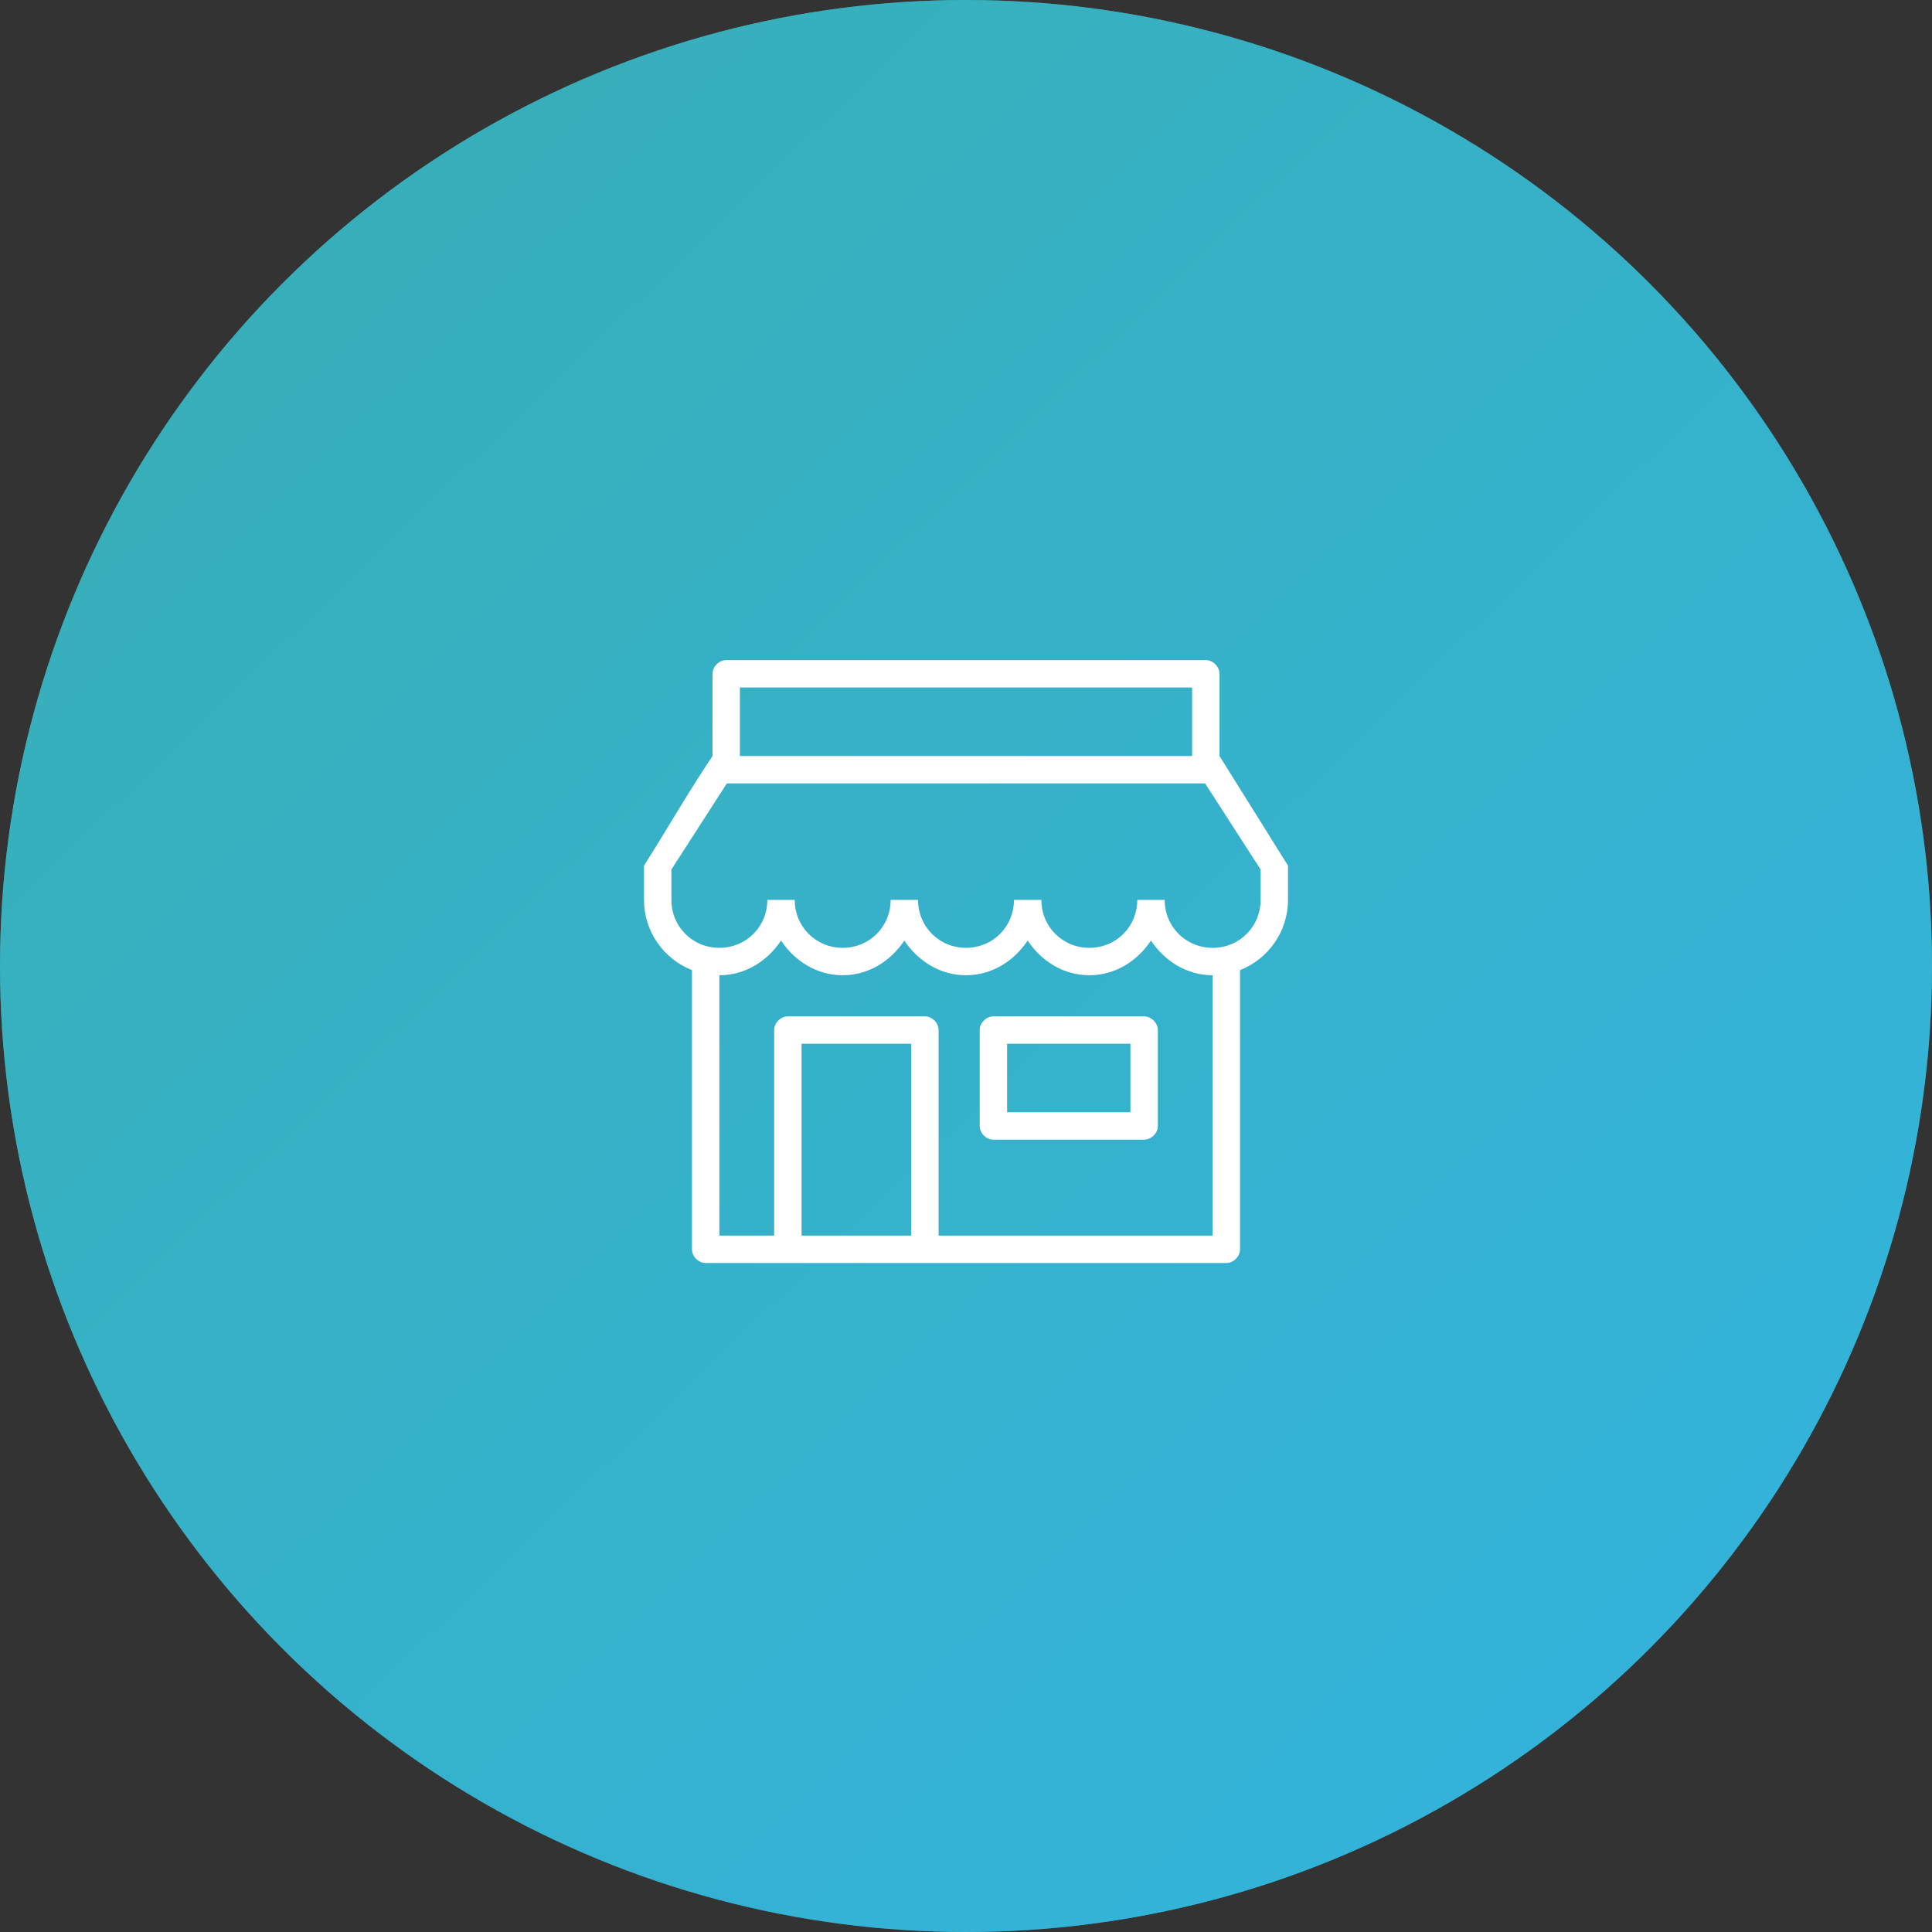
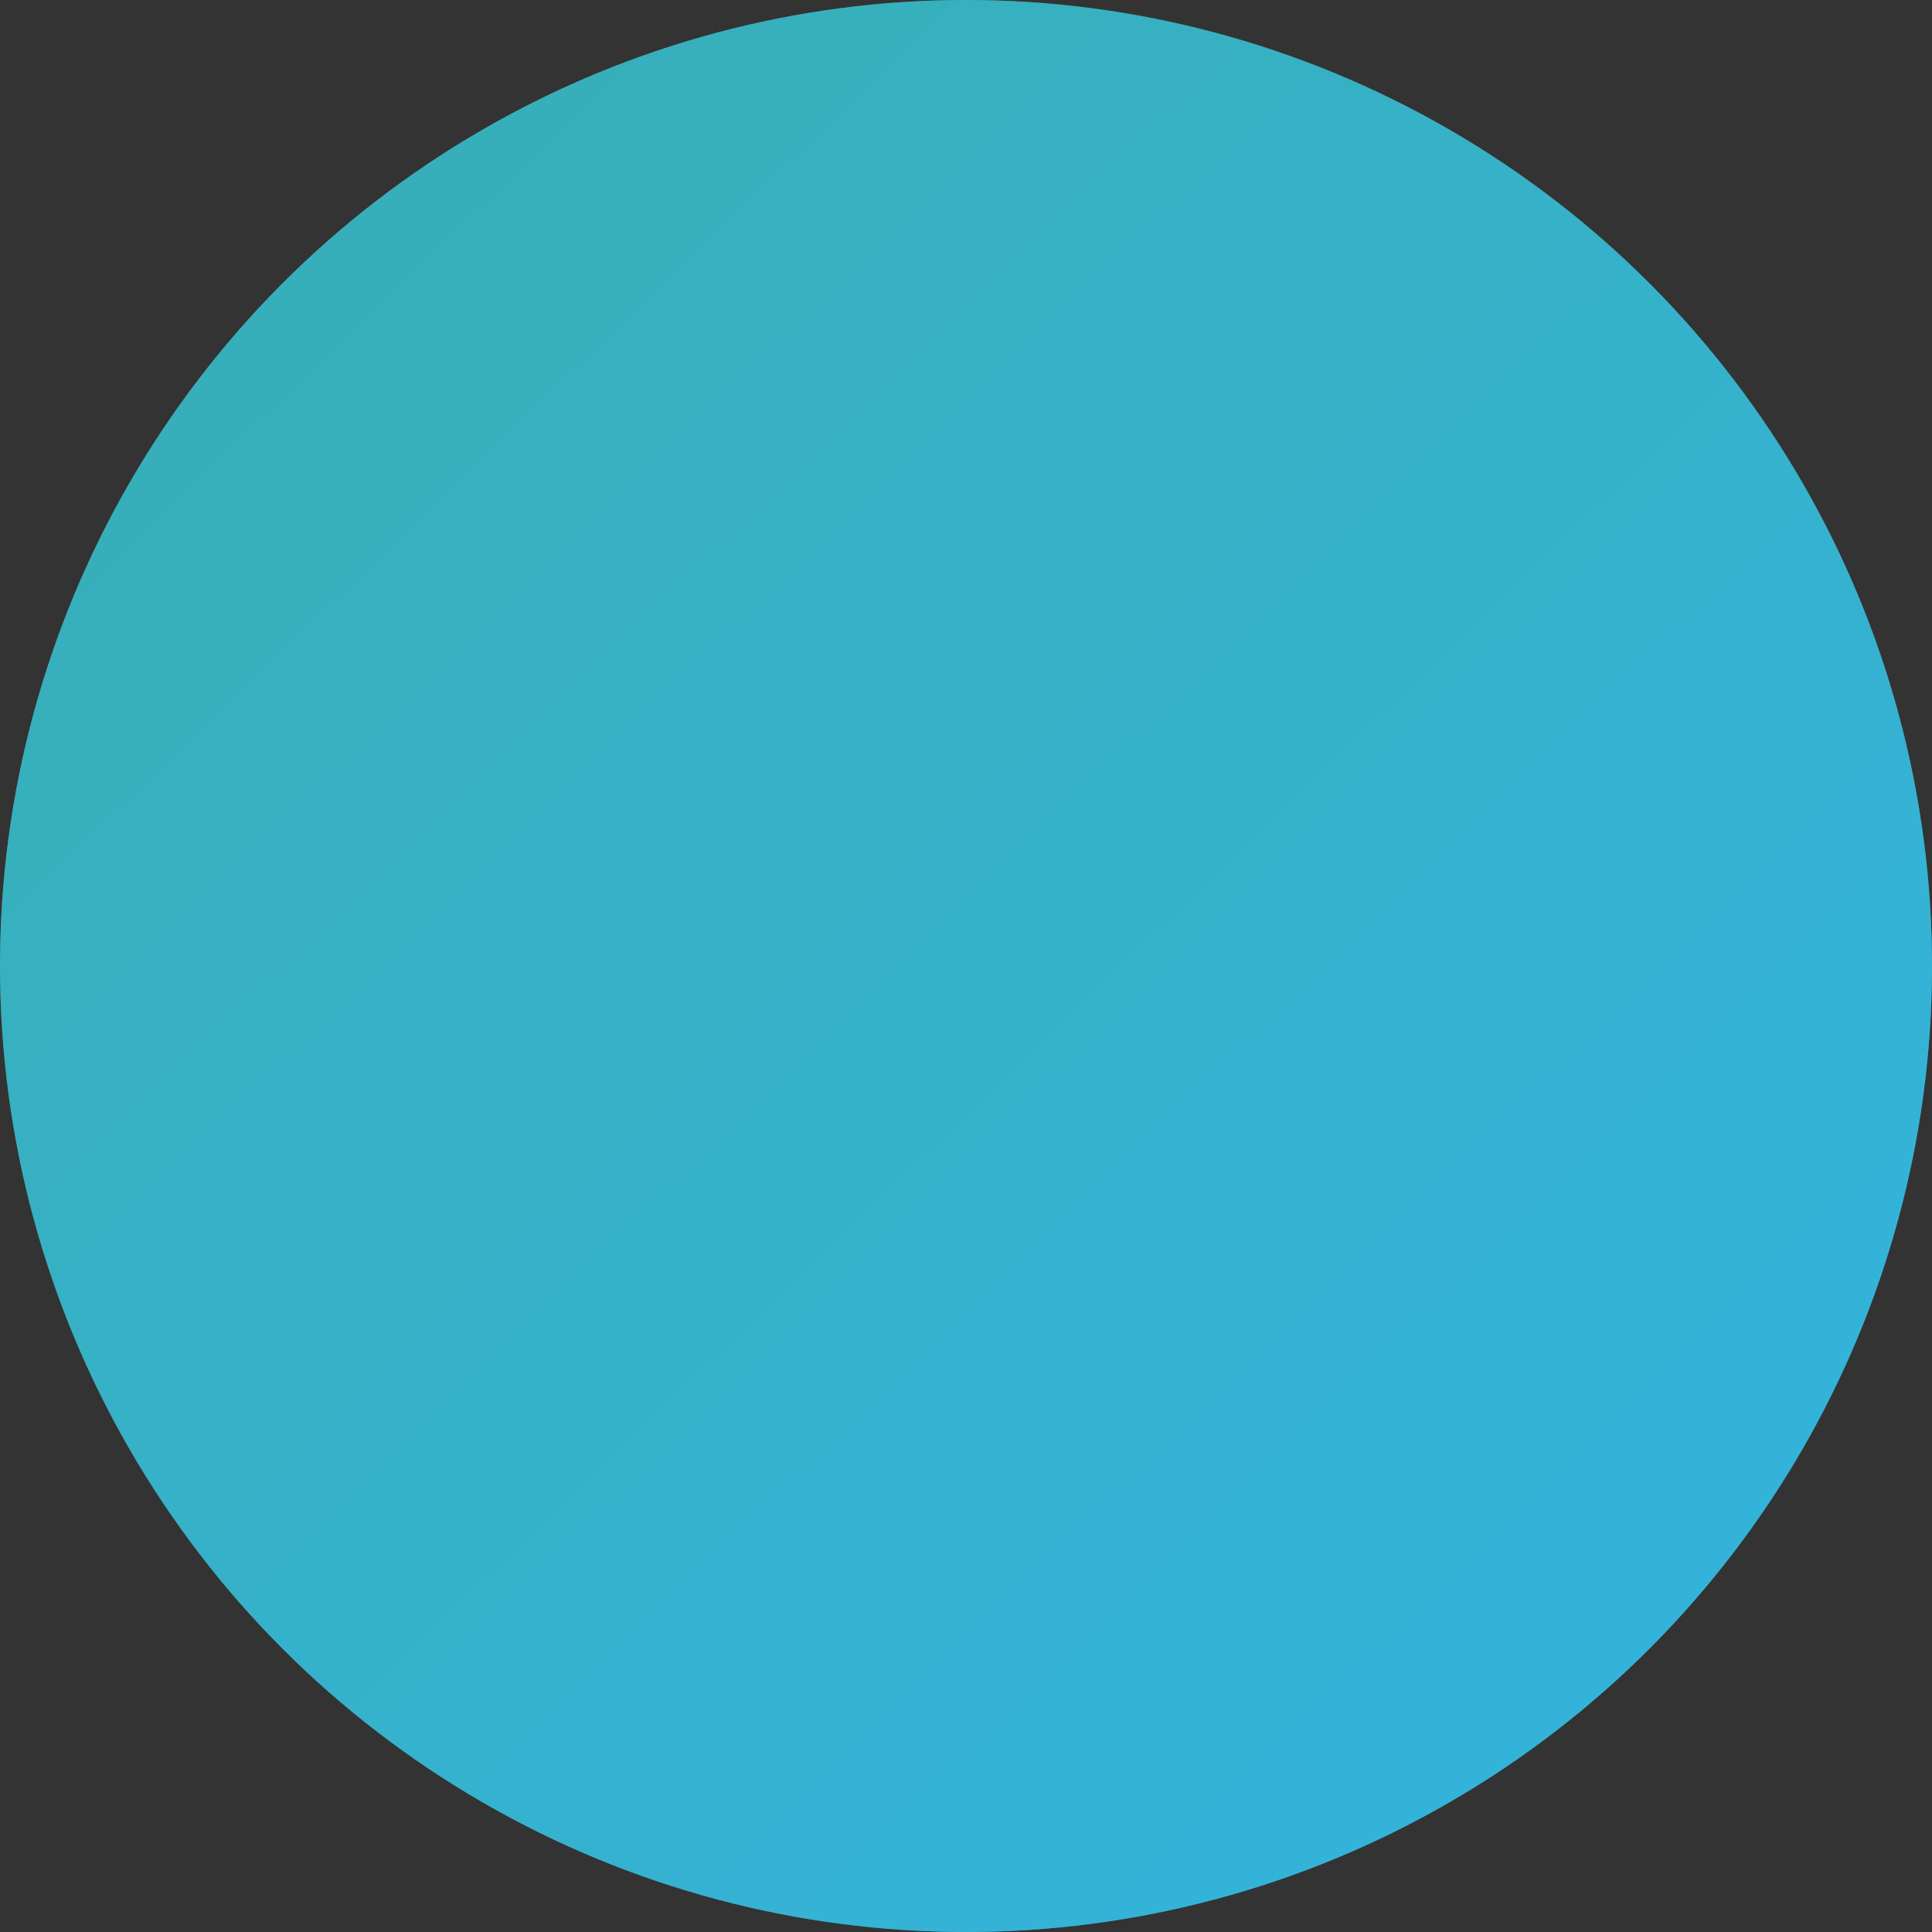
<svg xmlns="http://www.w3.org/2000/svg" xmlns:xlink="http://www.w3.org/1999/xlink" width="120px" height="120px" viewBox="0 0 120 120" version="1.1">
  <rect x="0" y="0" width="120" height="120" fill="#333333" stroke="none" />
  <title>Group 3</title>
  <desc>Created with Sketch.</desc>
  <defs>
    <linearGradient x1="16.379%" y1="16.43%" x2="81.827%" y2="84.302%" id="linearGradient-1">
      <stop stop-color="#3DBD9C" offset="0%" />
      <stop stop-color="#37C5DA" offset="100%" />
    </linearGradient>
    <circle id="path-2" cx="60" cy="60" r="60" />
  </defs>
  <g id="Page-1" stroke="none" stroke-width="1" fill="none" fill-rule="evenodd">
    <g id="Home" transform="translate(-759, -1259)">
      <g id="Block-Step" transform="translate(0, 977)">
        <g id="step-by-step" transform="translate(365, 282)">
          <g id="step" transform="translate(394, 0)">
            <g id="Group-3">
              <g id="oval">
                <use fill="url(#linearGradient-1)" xlink:href="#path-2" />
                <use fill-opacity="0.5" fill="#32A2DB" xlink:href="#path-2" />
              </g>
              <g id="icon" transform="translate(40, 41)" fill-rule="nonzero" fill="#FFFFFF">
-                 <path d="M35.745,5.957 L35.745,0.851 C35.745,0.405 35.339,4.25531915e-05 34.894,0 L5.106,0 C4.661,4.25531915e-05 4.255,0.405 4.255,0.851 L4.255,5.957 C2.553,8.511 1.294,10.743 0,12.766 L0,14.894 C0,16.871 1.239,18.571 2.979,19.255 L2.979,36.596 C2.979,37.041 3.384,37.447 3.83,37.447 L8.87,37.447 L17.527,37.447 L36.17,37.447 C36.616,37.447 37.021,37.041 37.021,36.596 L37.021,19.255 C38.761,18.571 40,16.871 40,14.894 L40,12.766 L35.745,5.957 Z M5.957,1.702 L34.043,1.702 L34.043,5.957 L5.957,5.957 L5.957,1.702 Z M5.146,7.66 L34.854,7.66 L38.298,13.005 L38.298,14.894 C38.298,16.559 36.984,17.872 35.319,17.872 C33.654,17.872 32.34,16.559 32.34,14.894 L30.638,14.894 C30.638,16.559 29.324,17.872 27.66,17.872 C25.995,17.872 24.681,16.559 24.681,14.894 L22.979,14.894 C22.979,16.559 21.665,17.872 20,17.872 C18.335,17.872 17.021,16.559 17.021,14.894 L15.319,14.894 C15.319,16.559 14.005,17.872 12.34,17.872 C10.675,17.872 9.362,16.559 9.362,14.894 L7.66,14.894 C7.66,16.559 6.346,17.872 4.681,17.872 C3.016,17.872 1.702,16.559 1.702,14.894 L1.702,13.005 L5.146,7.66 Z M8.511,17.42 C9.351,18.681 10.717,19.574 12.34,19.574 C13.964,19.574 15.33,18.681 16.17,17.42 C17.01,18.681 18.376,19.574 20,19.574 C21.623,19.574 22.99,18.681 23.83,17.42 C24.67,18.681 26.036,19.574 27.66,19.574 C29.283,19.574 30.649,18.681 31.489,17.42 C32.329,18.681 33.696,19.574 35.319,19.574 L35.319,35.745 L18.298,35.745 L18.298,22.979 C18.298,22.533 17.892,22.128 17.447,22.128 L8.936,22.128 C8.491,22.128 8.085,22.533 8.085,22.979 L8.085,35.745 L4.681,35.745 L4.681,19.574 C6.304,19.574 7.671,18.681 8.511,17.42 Z M21.702,22.128 C21.257,22.128 20.851,22.533 20.851,22.979 L20.851,28.936 C20.851,29.382 21.257,29.787 21.702,29.787 L31.064,29.787 C31.509,29.787 31.915,29.382 31.915,28.936 L31.915,22.979 C31.915,22.533 31.509,22.128 31.064,22.128 L21.702,22.128 Z M9.787,23.83 L16.596,23.83 L16.596,35.745 L9.787,35.745 L9.787,23.83 Z M22.553,23.83 L30.213,23.83 L30.213,28.085 L22.553,28.085 L22.553,23.83 Z" id="Shape" />
-               </g>
+                 </g>
            </g>
          </g>
        </g>
      </g>
    </g>
  </g>
</svg>